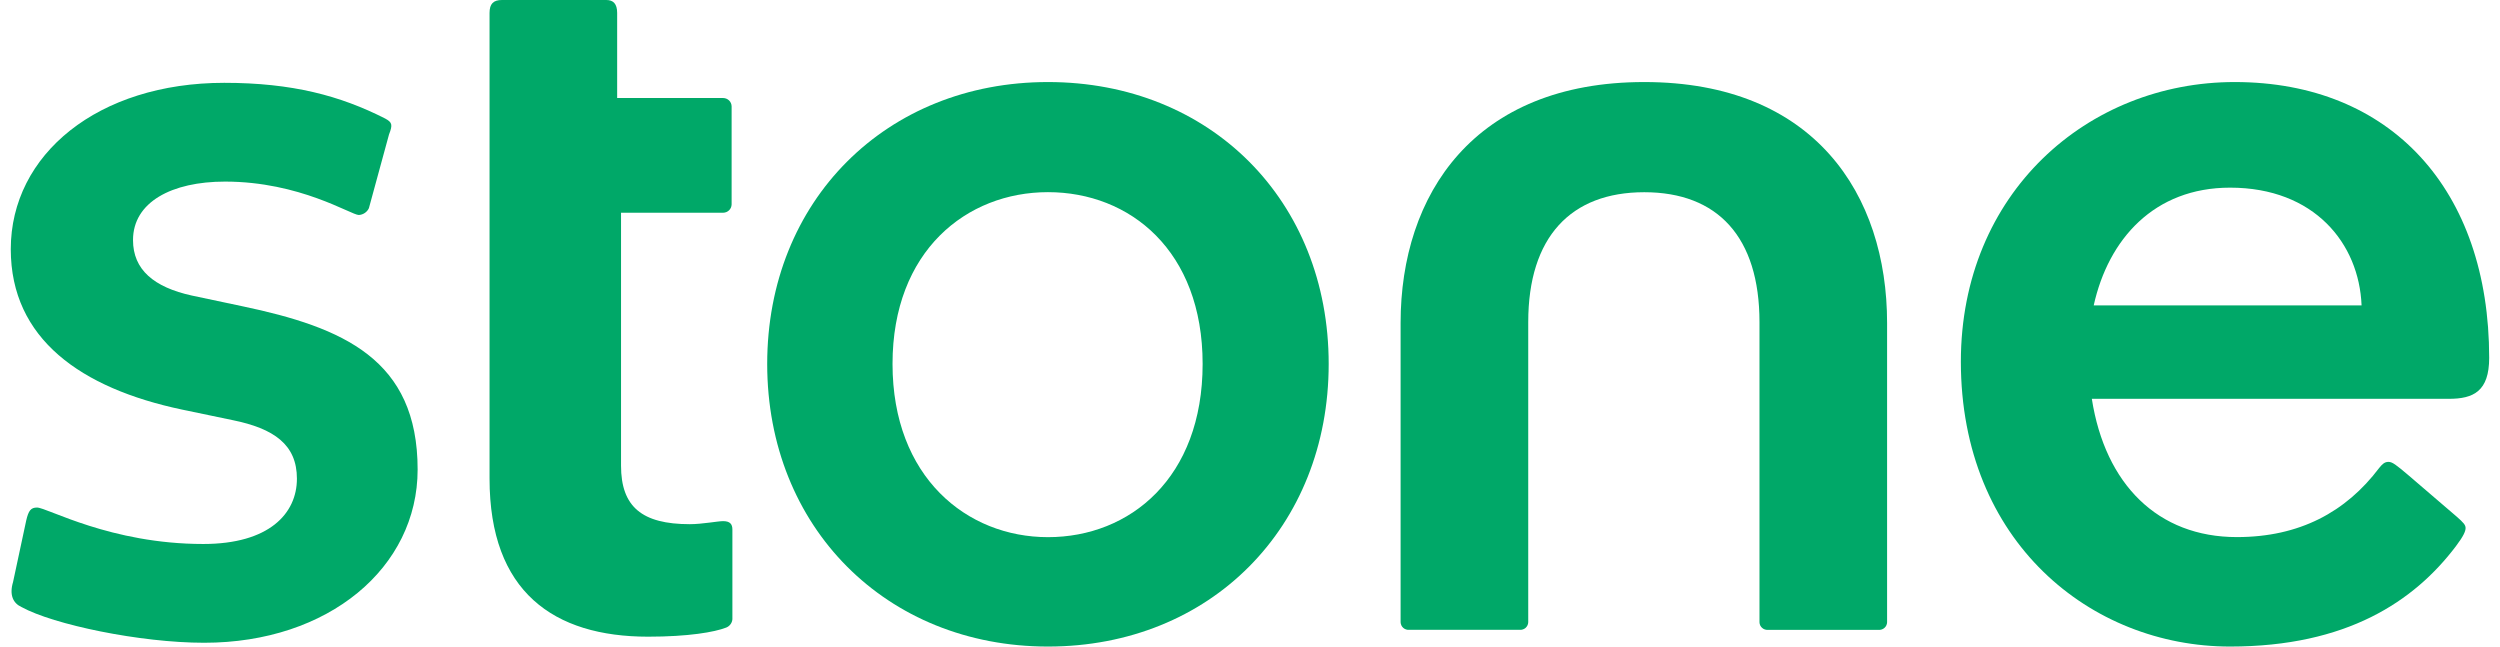
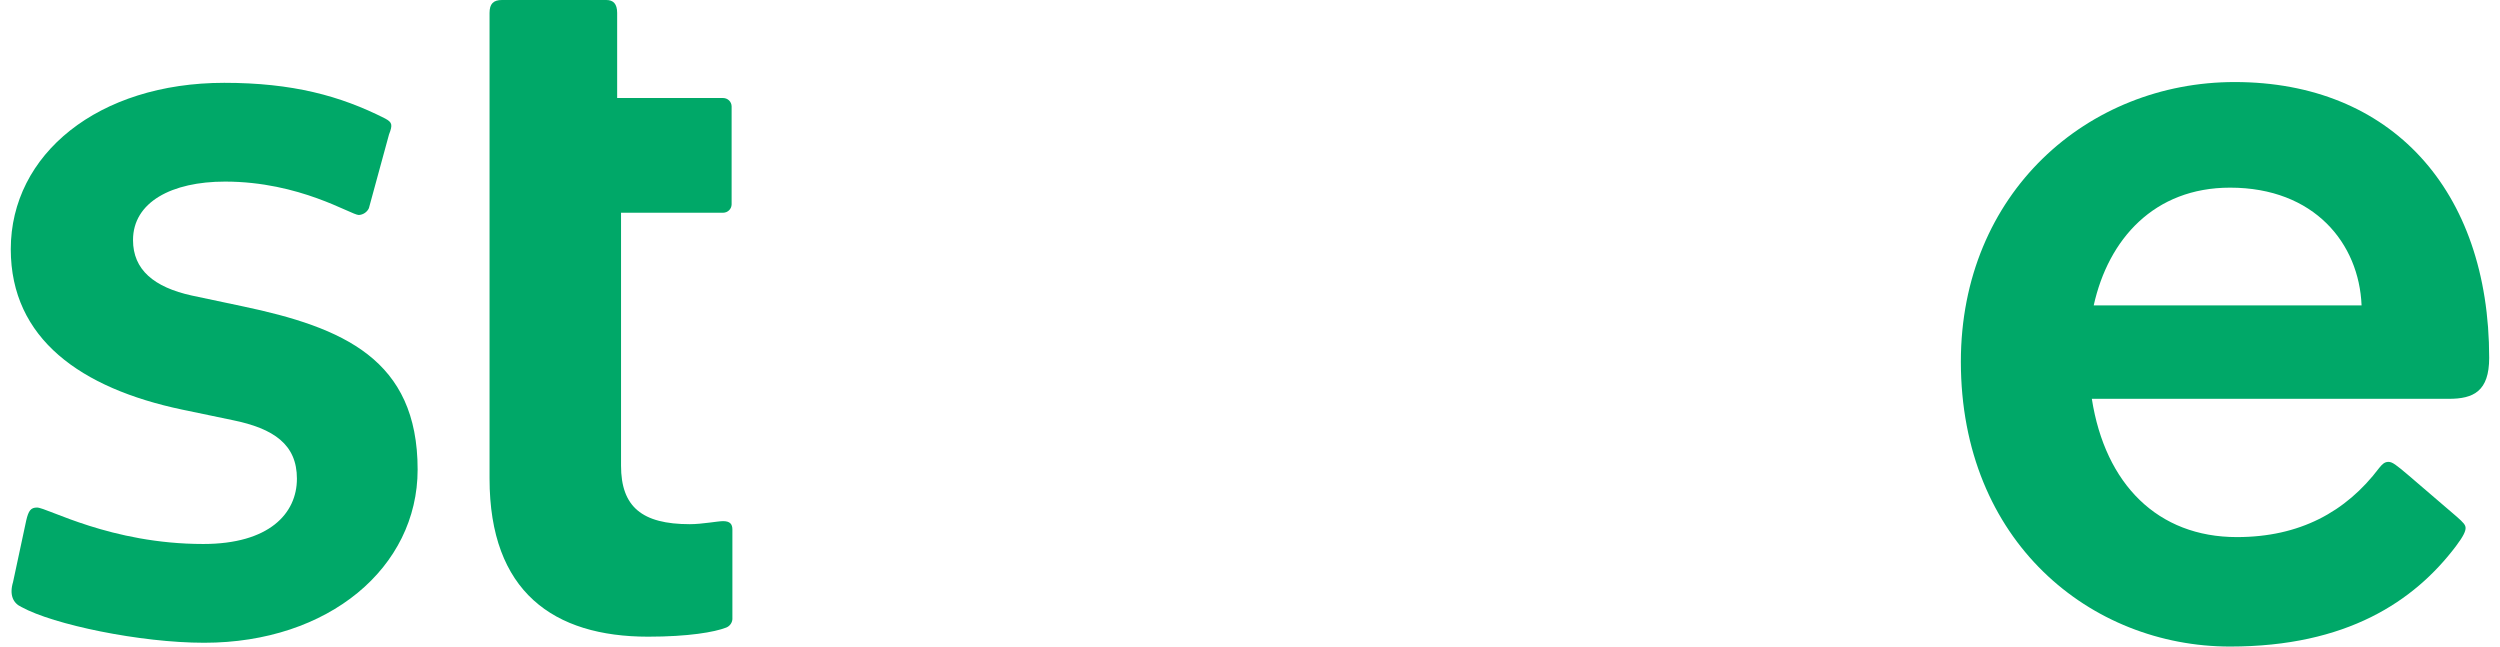
<svg xmlns="http://www.w3.org/2000/svg" width="116" height="30" viewBox="0 0 116 30" fill="none">
  <g clip-path="url(#clip0_7818_290482)">
-     <path d="M65.383 29.224H70.515C70.565 29.228 70.615 29.221 70.662 29.205C70.709 29.189 70.753 29.164 70.79 29.131C70.826 29.097 70.856 29.057 70.877 29.012C70.897 28.968 70.909 28.919 70.91 28.87V14.947C70.91 10.999 72.884 8.919 76.293 8.919C79.701 8.919 81.64 10.999 81.64 14.947V28.872C81.641 28.921 81.652 28.969 81.672 29.014C81.693 29.059 81.723 29.099 81.76 29.132C81.797 29.165 81.84 29.191 81.887 29.207C81.935 29.223 81.985 29.23 82.035 29.226H87.166C87.216 29.23 87.266 29.223 87.314 29.207C87.361 29.191 87.404 29.165 87.441 29.132C87.478 29.099 87.508 29.059 87.528 29.014C87.549 28.969 87.56 28.921 87.561 28.872V14.983C87.561 9.024 84.188 3.807 76.292 3.807C68.395 3.807 64.988 9.024 64.988 14.983V28.872C64.99 28.921 65.001 28.969 65.022 29.014C65.042 29.058 65.072 29.098 65.109 29.131C65.146 29.164 65.189 29.189 65.236 29.205C65.284 29.221 65.333 29.228 65.383 29.224Z" fill="#00A868" />
    <path d="M30.072 29.542C31.938 29.542 33.157 29.331 33.696 29.119C33.776 29.087 33.846 29.034 33.896 28.965C33.947 28.897 33.977 28.816 33.983 28.731V24.569C33.983 24.322 33.875 24.181 33.552 24.181C33.301 24.181 32.583 24.322 32.009 24.322C29.784 24.322 28.816 23.511 28.816 21.607V9.871H33.552C33.657 9.87 33.757 9.829 33.831 9.756C33.904 9.684 33.946 9.586 33.947 9.483V4.936C33.946 4.833 33.904 4.735 33.831 4.662C33.757 4.59 33.657 4.549 33.552 4.548H28.636V0.6C28.636 0.176 28.456 0 28.133 0H23.288C22.894 0 22.715 0.177 22.715 0.6V22.208C22.715 27.462 25.693 29.542 30.072 29.542Z" fill="#00A868" />
    <path d="M9.473 29.824C15.251 29.824 19.378 26.333 19.378 21.786C19.378 16.674 15.933 15.194 11.232 14.207L8.899 13.713C7.141 13.326 6.172 12.514 6.172 11.14C6.172 9.378 7.966 8.426 10.442 8.426C13.923 8.426 16.291 9.976 16.65 9.976C16.75 9.97 16.846 9.937 16.928 9.881C17.011 9.825 17.076 9.749 17.117 9.659L18.05 6.24C18.231 5.781 18.194 5.676 17.87 5.499C15.788 4.442 13.563 3.843 10.405 3.843C4.556 3.843 0.5 7.156 0.5 11.563C0.5 15.726 3.766 18.014 8.434 19.002L10.802 19.496C12.704 19.884 13.777 20.624 13.777 22.21C13.777 23.831 12.485 25.241 9.434 25.241C5.128 25.241 2.185 23.55 1.719 23.55C1.431 23.55 1.324 23.691 1.217 24.149L0.606 27.005C0.426 27.603 0.606 27.991 1.001 28.168C2.473 28.978 6.493 29.824 9.473 29.824Z" fill="#00A868" />
-     <path d="M48.625 24.924C44.856 24.924 41.413 22.139 41.413 16.886C41.413 11.633 44.857 8.916 48.625 8.916C52.428 8.916 55.802 11.63 55.802 16.886C55.802 22.174 52.428 24.924 48.625 24.924ZM48.625 30C56.161 30 61.651 24.466 61.651 16.886C61.651 9.306 56.161 3.807 48.625 3.807C41.124 3.807 35.598 9.307 35.598 16.886C35.598 24.465 41.124 30 48.625 30Z" fill="#00A868" />
    <path d="M115.498 16.604C115.498 8.811 110.94 3.807 103.688 3.807C96.87 3.807 90.984 8.955 90.984 16.781C90.984 25.136 97.013 30 103.473 30C108.892 30 112.018 27.902 113.952 25.347C114.326 24.852 114.403 24.639 114.403 24.5C114.403 24.362 114.313 24.254 113.987 23.969L111.726 22.03C111.185 21.573 111.005 21.431 110.825 21.431C110.644 21.431 110.537 21.537 110.394 21.713C108.85 23.758 106.697 24.921 103.791 24.921C100.124 24.921 97.681 22.474 97.061 18.505H113.621C114.776 18.508 115.498 18.151 115.498 16.604ZM103.475 8.707C107.392 8.707 109.464 11.303 109.577 14.172H97.148C97.829 11.091 99.957 8.707 103.475 8.707Z" fill="#00A868" />
  </g>
  <defs>
    <clipPath id="clip0_7818_290482">
      <rect width="115" height="30" fill="white" transform="translate(0.5)" />
    </clipPath>
  </defs>
</svg>